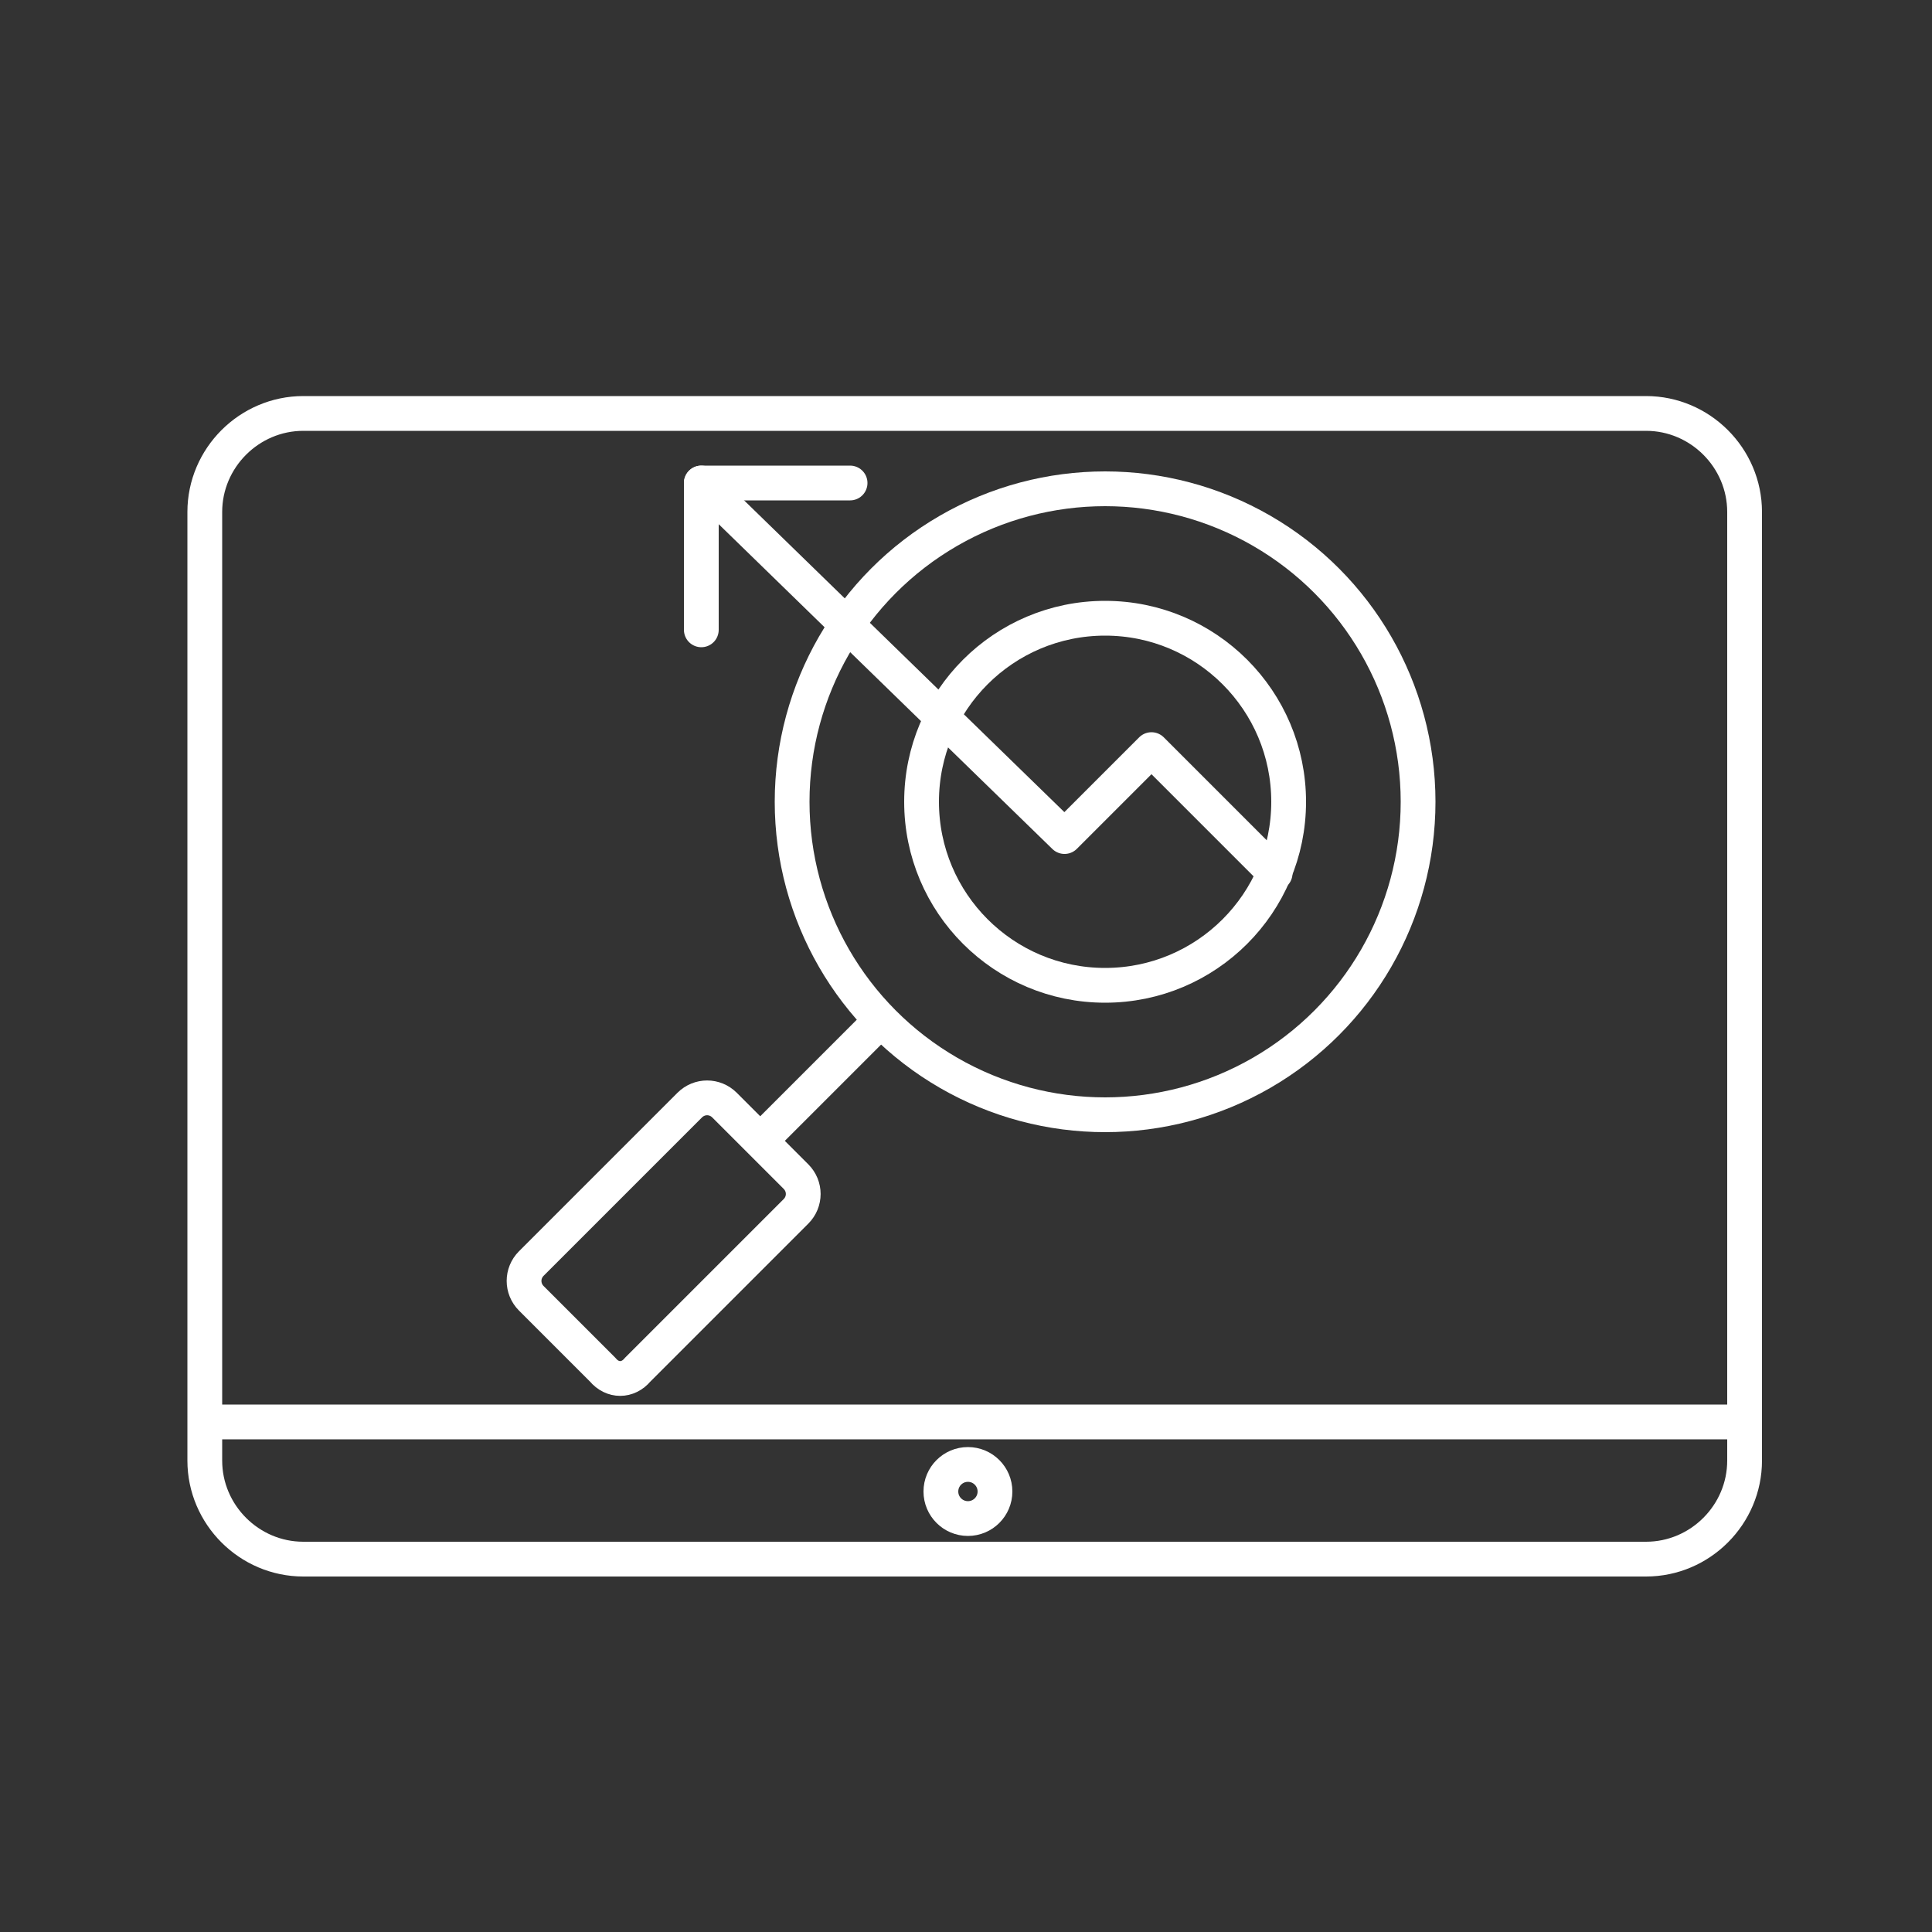
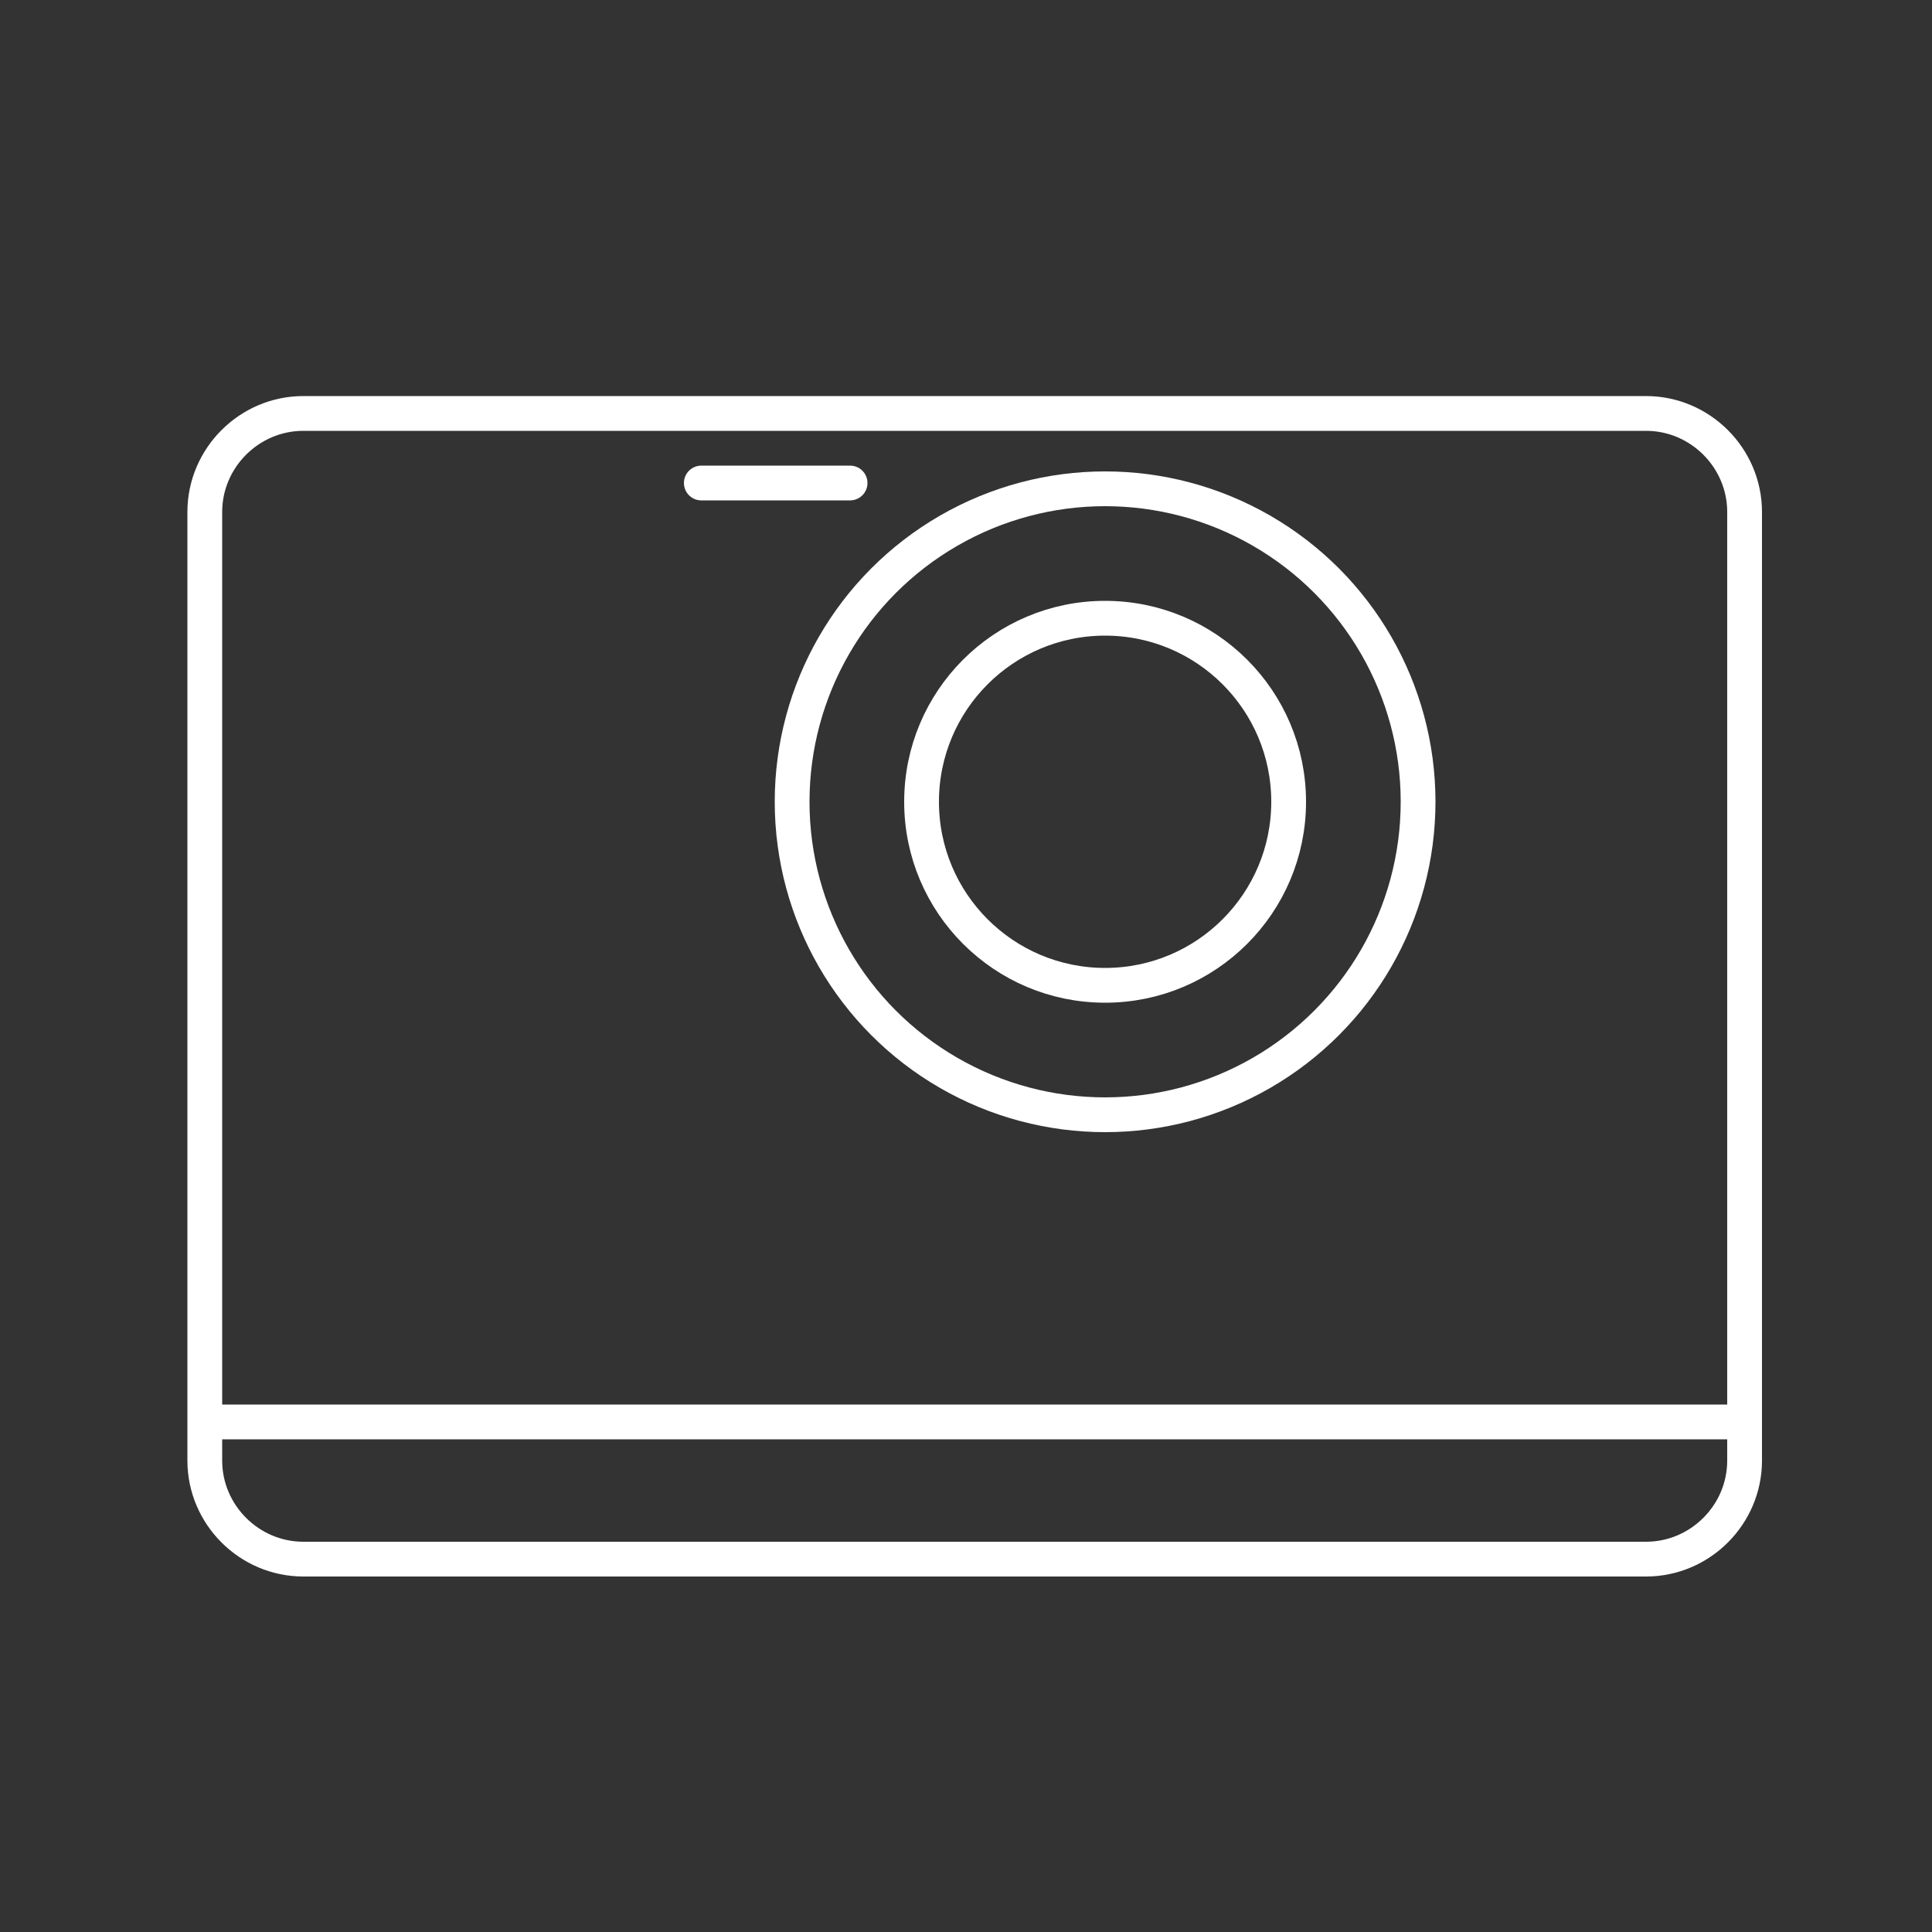
<svg xmlns="http://www.w3.org/2000/svg" version="1.1" x="0px" y="0px" viewBox="0 0 100 100" style="enable-background:new 0 0 100 100;" xml:space="preserve">
  <rect x="0" y="0" width="100" height="100" fill="#333333" stroke="none" />
  <style type="text/css">
	.st0{fill:none;stroke:#FFFFFF;stroke-width:1.8;stroke-miterlimit:10;}
	.st1{fill:none;stroke:#FFFFFF;stroke-width:1.8;stroke-linecap:round;stroke-linejoin:round;stroke-miterlimit:10;}
</style>
  <g id="Logo_Design">
</g>
  <g id="Content_Writing">
</g>
  <g id="Website_Hosting">
</g>
  <g id="Website_Maintenance">
</g>
  <g id="Graphic_Designing">
</g>
  <g id="Website_Analysis">
</g>
  <g id="Search_Engine_Optimization__x28_SEO_x29_">
    <g>
      <path class="st0" d="M85.2,80.7H15.7c-2.8,0-5.1-2.3-5.1-5.1V26.5c0-2.8,2.3-5.1,5.1-5.1h69.5c2.8,0,5.1,2.3,5.1,5.1v49.1    C90.3,78.4,88,80.7,85.2,80.7z" />
      <line class="st0" x1="90.2" y1="73.6" x2="10.6" y2="73.6" />
-       <circle class="st0" cx="50.1" cy="77.2" r="1.4" />
    </g>
    <g>
      <circle class="st0" cx="57.2" cy="41.5" r="16.2" />
      <circle class="st0" cx="57.2" cy="41.5" r="9.5" />
-       <polyline class="st1" points="66,45.2 59.6,38.8 55.1,43.3 36.3,25 36.3,32.6   " />
      <line class="st1" x1="44" y1="25" x2="36.3" y2="25" />
-       <line class="st1" x1="45.5" y1="52.9" x2="39.5" y2="58.9" />
-       <path class="st1" d="M31.2,70.9l-3.7-3.7c-0.5-0.5-0.5-1.3,0-1.8l8.2-8.2c0.5-0.5,1.3-0.5,1.8,0l3.7,3.7c0.5,0.5,0.5,1.3,0,1.8    L33,70.9C32.5,71.5,31.7,71.5,31.2,70.9z" />
    </g>
  </g>
  <g id="Conversion_Rate_Optimization__x28_CRO_x29_">
</g>
  <g id="Technical_SEO">
</g>
  <g id="E-Commerce_Web_Design">
</g>
  <g id="Shopify_Web_Design">
</g>
</svg>